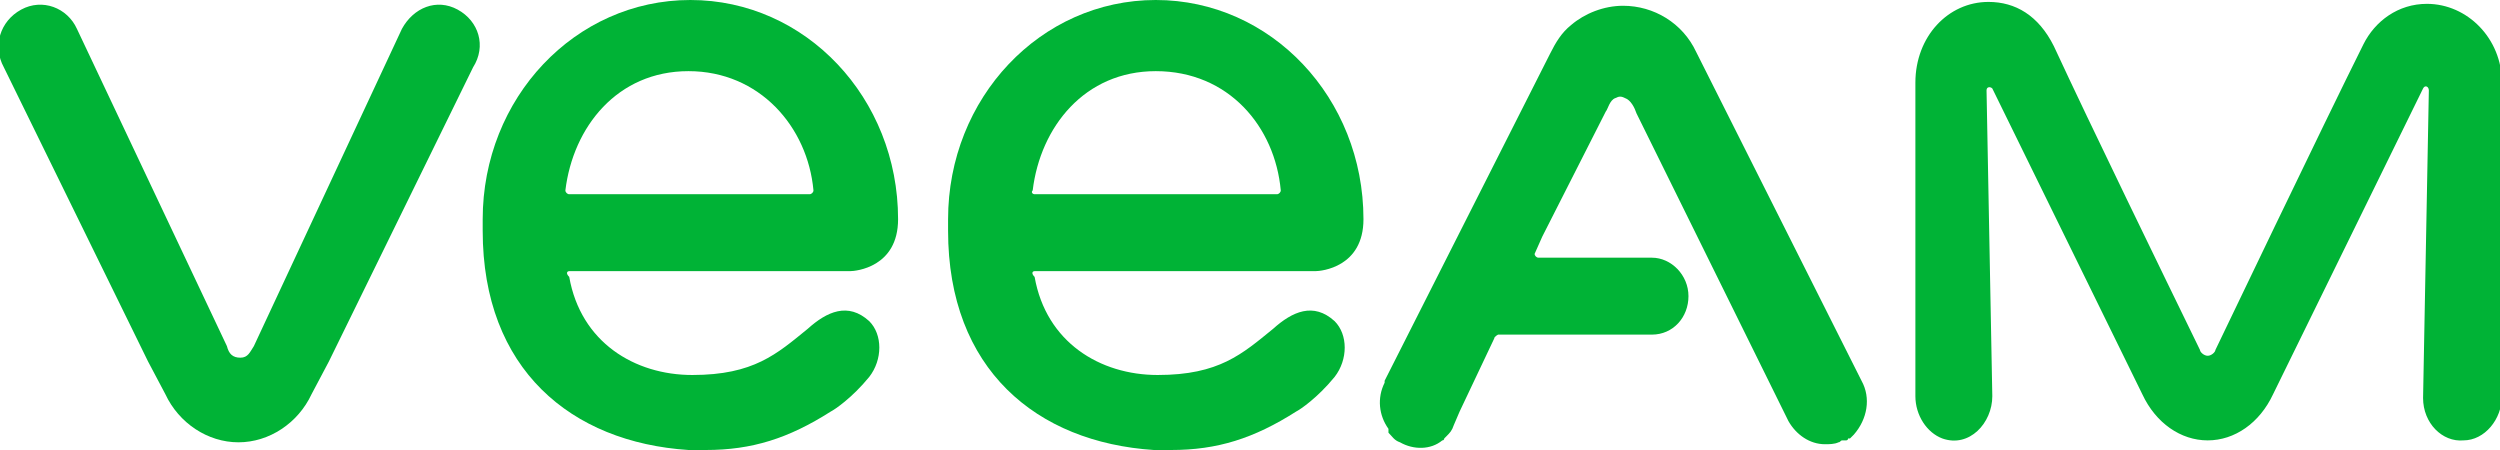
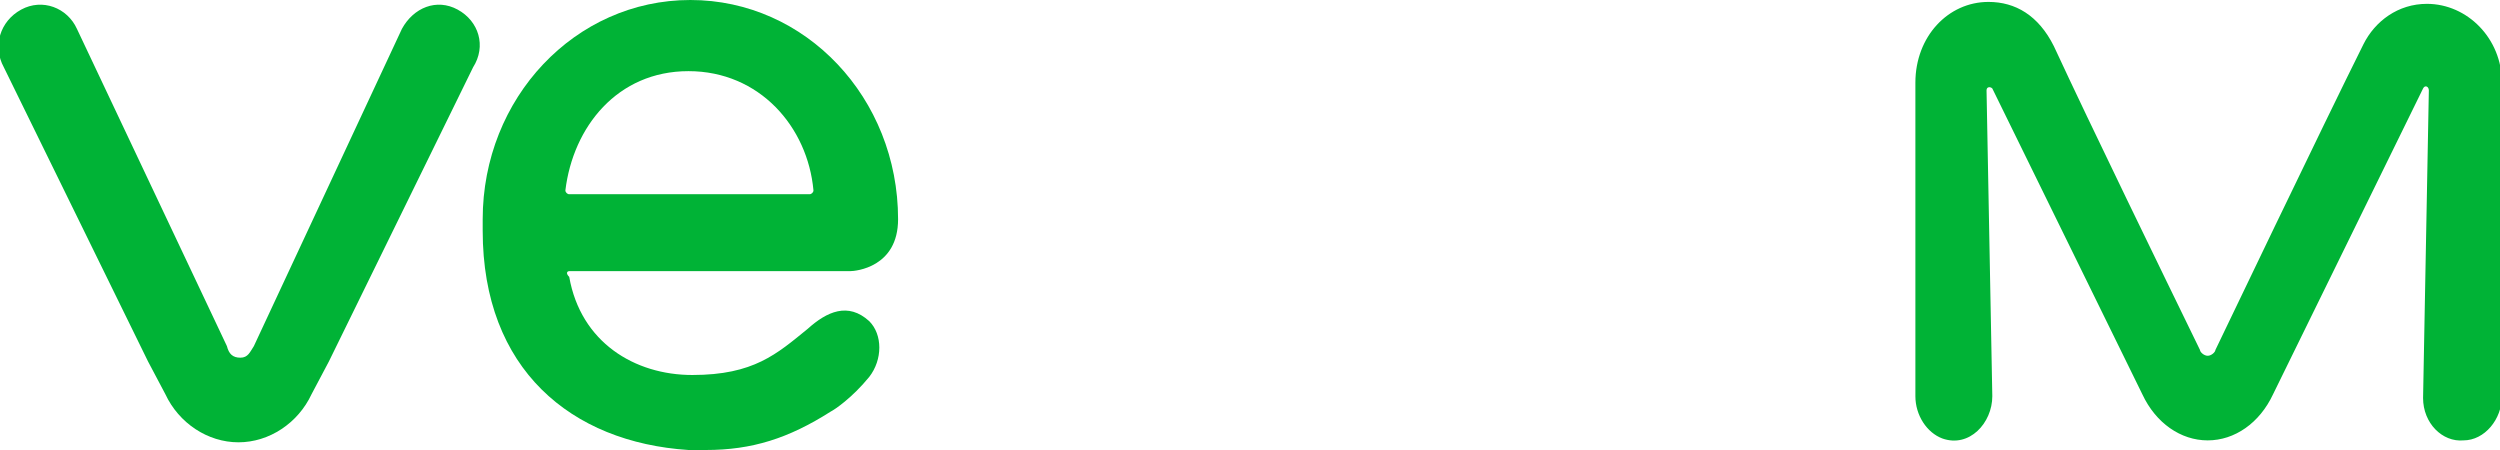
<svg xmlns="http://www.w3.org/2000/svg" version="1.1" id="Layer_1" x="0px" y="0px" width="130px" height="23.4px" viewBox="0 0 130 23.4" style="enable-background:new 0 0 130 23.4;" xml:space="preserve">
  <style type="text/css"> .st0{fill:#00B336;} </style>
  <g>
    <path class="st0" d="M23.8,0.5c-1.1-0.6-2.3-0.1-2.9,1L13.2,18l0,0c-0.2,0.3-0.3,0.6-0.7,0.6c-0.4,0-0.6-0.2-0.7-0.6l0,0L4,1.5 c-0.5-1.1-1.8-1.6-2.9-1c-1.1,0.6-1.5,1.9-0.9,3l7.5,15.3l0.9,1.7c0.7,1.5,2.2,2.5,3.8,2.5c1.6,0,3.1-1,3.8-2.5l0.9-1.7l7.5-15.3 C25.3,2.4,24.9,1.1,23.8,0.5z" />
    <path class="st0" d="M126.2,0.2c-1.5,0-2.7,0.9-3.3,2.1c-2,4-7.7,15.9-7.7,15.9c0,0.1-0.2,0.3-0.4,0.3c-0.2,0-0.4-0.2-0.4-0.3l0,0 c-1.9-3.9-5.7-11.7-7.6-15.8c-0.8-1.6-2-2.3-3.4-2.3l0,0c-2.1,0-3.8,1.8-3.8,4.2v16.3c0,1,0.6,1.9,1.4,2.2c1.4,0.5,2.6-0.8,2.6-2.2 l-0.3-15.9c0-0.2,0.2-0.2,0.3-0.1l7.8,15.9c0.7,1.5,2,2.4,3.4,2.4s2.7-0.9,3.4-2.4l7.8-15.9c0.1-0.2,0.3-0.1,0.3,0.1l-0.3,16 c0,1.3,1,2.3,2.1,2.2c1.1,0,2-1.1,2-2.3c0,0,0-12.2,0-16.3C130.1,2,128.3,0.2,126.2,0.2z" />
-     <path class="st0" d="M96.8,19.8L88.2,2.7c-0.7-1.5-2.2-2.4-3.8-2.4c-1,0-2,0.4-2.7,1c-0.5,0.4-0.8,0.9-1.1,1.5l-8.6,17 c0,0,0,0,0,0.1v0c-0.4,0.8-0.3,1.7,0.2,2.4c0,0,0,0,0,0.1c0,0,0,0,0,0.1c0.2,0.2,0.3,0.4,0.6,0.5c0.7,0.4,1.6,0.4,2.2-0.1 c0,0,0,0,0,0c0.1,0,0.1-0.1,0.1-0.1c0,0,0.1-0.1,0.1-0.1l0,0c0.2-0.2,0.3-0.3,0.4-0.6l0.3-0.7l1.8-3.8c0-0.1,0.2-0.2,0.2-0.2l0,0h8 l0,0c1.1,0,1.9-0.9,1.9-2c0-1.1-0.9-2-1.9-2h-4.8l0,0H80c-0.1,0-0.2-0.1-0.2-0.2l0.4-0.9l3.3-6.5v0c0,0,0,0,0,0l0,0 c0.1-0.1,0.2-0.6,0.5-0.7c0.2-0.1,0.3-0.1,0.5,0c0.3,0.1,0.5,0.5,0.6,0.8l0,0L93,21.9c0.4,0.7,1.1,1.2,1.9,1.2c0.2,0,0.5,0,0.7-0.1 c0,0,0,0,0,0c0.1,0,0.1-0.1,0.2-0.1c0,0,0,0,0.1,0c0,0,0,0,0,0c0,0,0,0,0.1,0c0,0,0.1,0,0.1-0.1c0,0,0,0,0.1,0c0,0,0.1-0.1,0.1-0.1 c0,0,0.1-0.1,0.1-0.1l0,0C97.1,21.8,97.3,20.7,96.8,19.8z" />
    <g>
      <path class="st0" d="M29.6,14.1h14.6c0.3,0,2.5-0.2,2.5-2.7C46.7,5.1,41.9,0,35.9,0S25.1,5.1,25.1,11.4c0,0.2,0,0.5,0,0.6 c0,7.2,4.6,11,10.7,11.4c0.3,0,0.6,0,0.9,0c2.4,0,4.3-0.6,6.5-2c0.2-0.1,1.1-0.7,2-1.8c0.7-0.9,0.7-2.2,0-2.9 c-1.1-1-2.2-0.5-3.2,0.4c-1.6,1.3-2.8,2.4-6,2.4c-3,0-5.8-1.7-6.4-5.1C29.4,14.2,29.5,14.1,29.6,14.1z M29.4,9.9 c0.4-3.3,2.7-6.2,6.4-6.2s6.2,2.9,6.5,6.2c0,0.1-0.1,0.2-0.2,0.2H29.6C29.5,10.1,29.4,10,29.4,9.9z" />
    </g>
    <g>
-       <path class="st0" d="M53.8,14.1h14.6c0.3,0,2.5-0.2,2.5-2.7C70.9,5.1,66.1,0,60.1,0S49.3,5.1,49.3,11.4c0,0.2,0,0.5,0,0.6 c0,7.2,4.6,11,10.7,11.4c0.3,0,0.6,0,0.9,0c2.4,0,4.3-0.6,6.5-2c0.2-0.1,1.1-0.7,2-1.8c0.7-0.9,0.7-2.2,0-2.9 c-1.1-1-2.2-0.5-3.2,0.4c-1.6,1.3-2.8,2.4-6,2.4c-3,0-5.8-1.7-6.4-5.1C53.6,14.2,53.7,14.1,53.8,14.1z M53.7,9.9 c0.4-3.3,2.7-6.2,6.4-6.2c3.8,0,6.2,2.9,6.5,6.2c0,0.1-0.1,0.2-0.2,0.2H53.8C53.7,10.1,53.6,10,53.7,9.9z" />
-     </g>
+       </g>
  </g>
</svg>